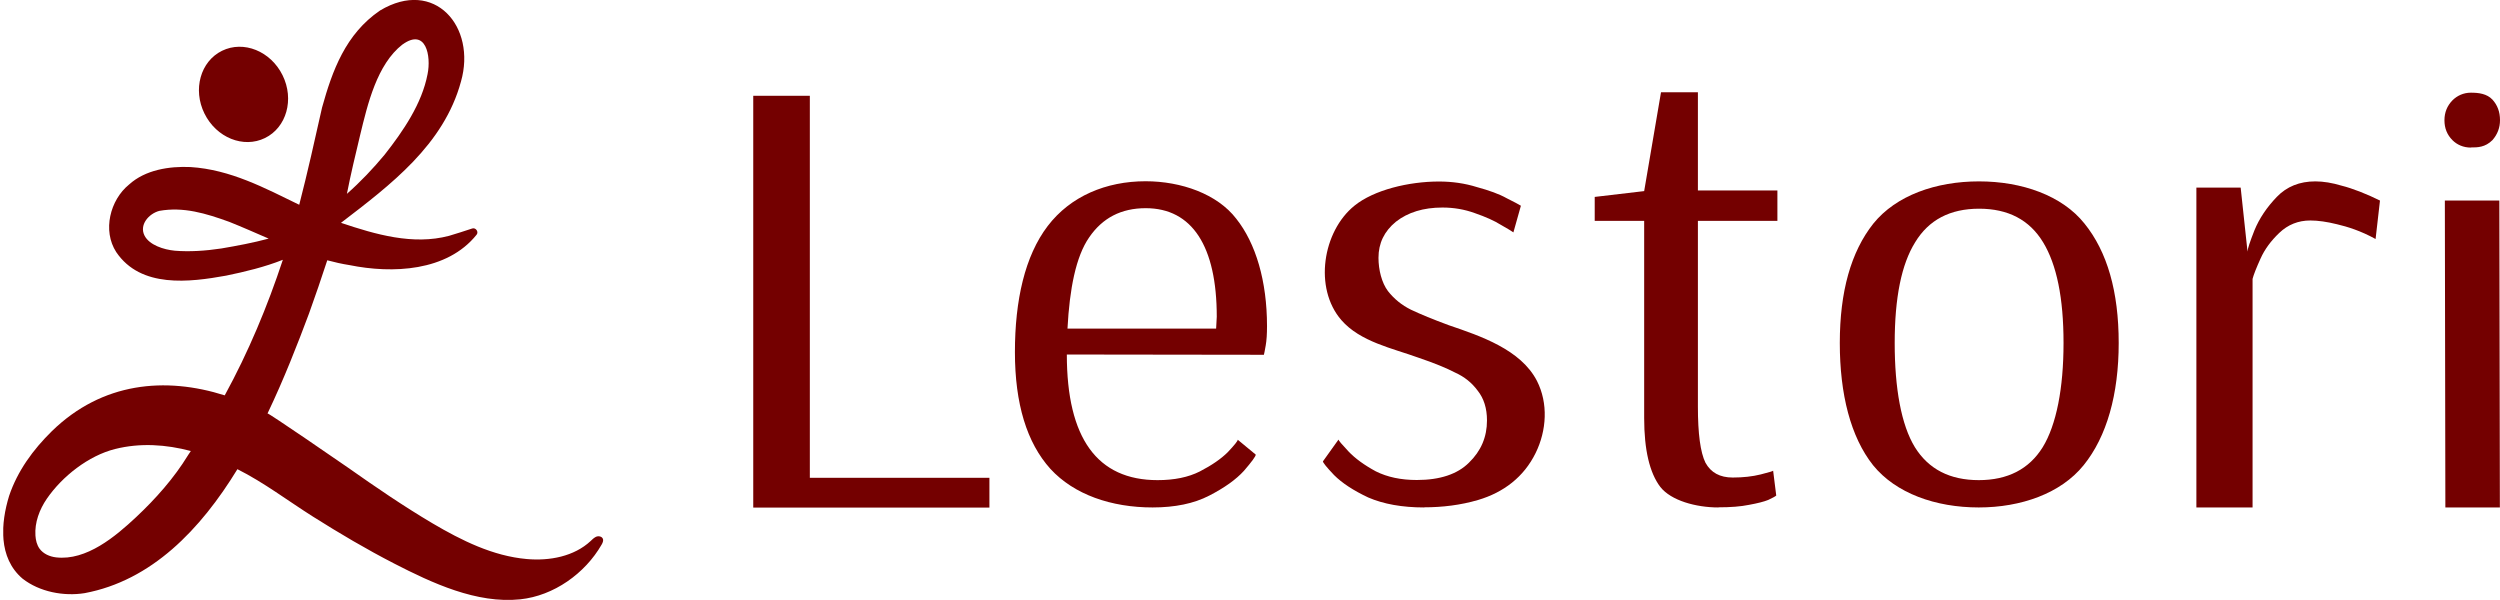
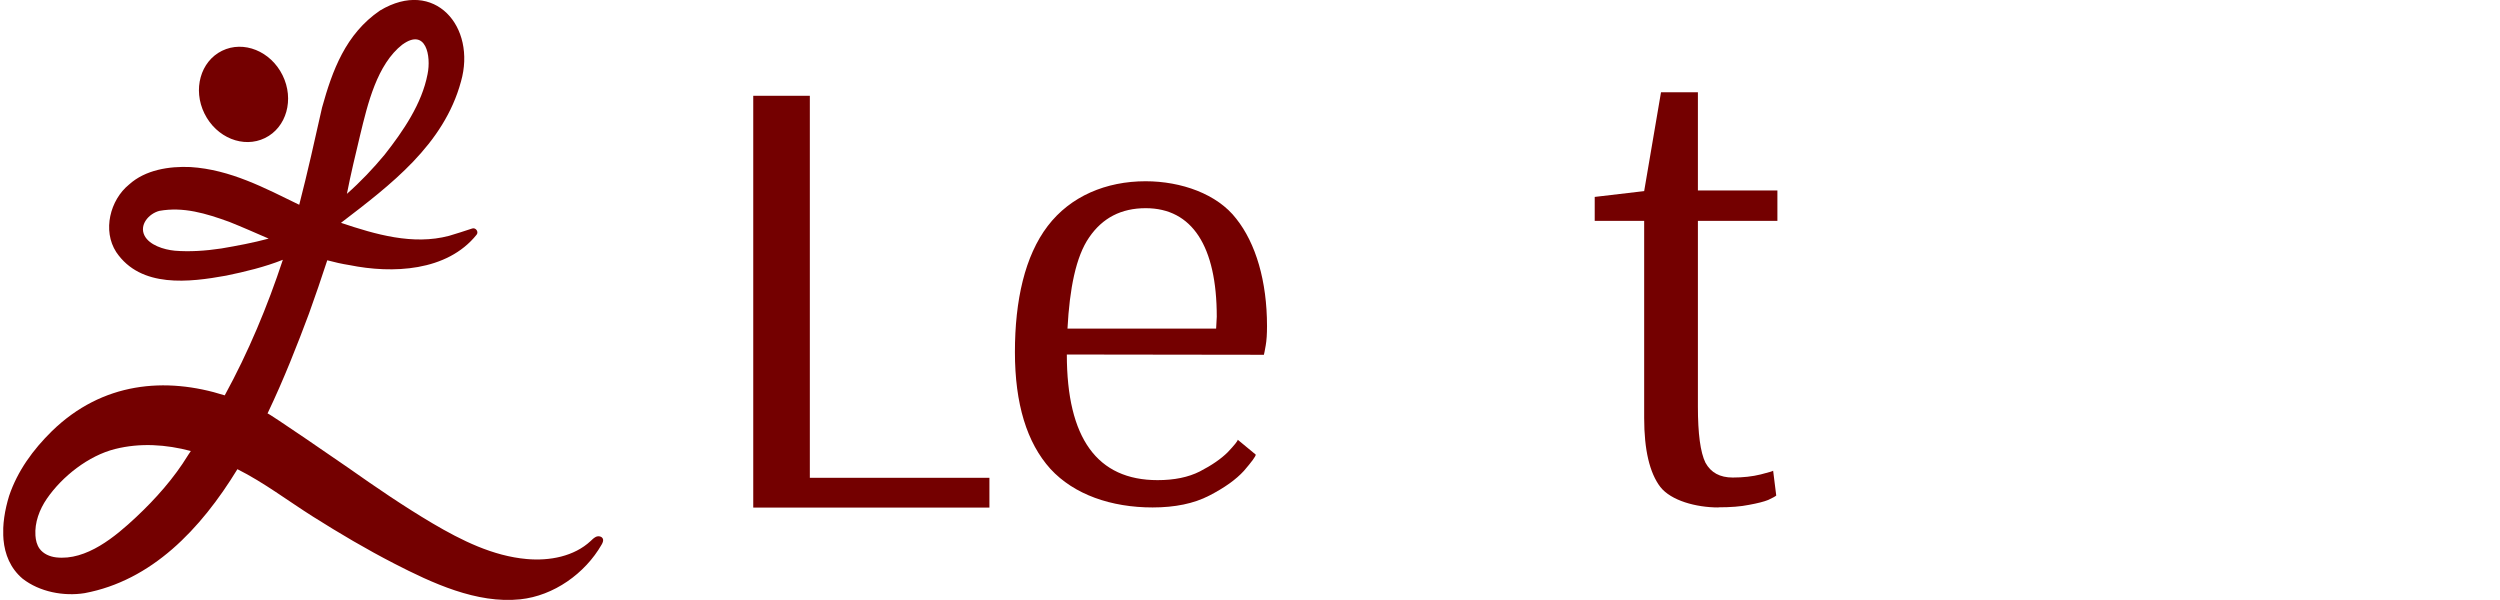
<svg xmlns="http://www.w3.org/2000/svg" width="150" height="36" viewBox="0 0 150 36" fill="none">
  <g clip-path="url(#clip0_236_1473)">
    <path d="M35.734 32.223C35.623 32.28 35.531 32.371 35.442 32.458C34.442 33.391 32.971 33.664 31.606 33.542C29.58 33.364 27.7 32.431 25.948 31.398C24.206 30.368 22.537 29.224 20.882 28.059C20.495 27.786 16.079 24.752 16.052 24.806C17.041 22.738 17.854 20.648 18.542 18.807C18.921 17.75 19.289 16.687 19.636 15.617C20.075 15.736 20.519 15.836 20.969 15.906C23.539 16.428 26.822 16.295 28.597 14.081C28.738 13.905 28.54 13.637 28.331 13.71C27.838 13.867 27.389 14.024 26.939 14.151C24.774 14.722 22.534 14.067 20.459 13.37C23.436 11.091 26.63 8.684 27.659 4.891C28.594 1.611 26.083 -1.336 22.802 0.63C20.733 2.041 19.939 4.239 19.324 6.451C18.886 8.4 18.46 10.325 17.954 12.286C15.884 11.28 13.823 10.174 11.431 10.023C10.158 9.966 8.722 10.185 7.744 11.072C6.607 11.994 6.135 13.835 6.975 15.127C8.449 17.306 11.38 16.933 13.563 16.539C14.709 16.303 15.876 16.022 16.971 15.587C16.044 18.393 14.901 21.132 13.484 23.722C9.925 22.592 6.141 22.925 3.118 25.864C1.975 26.986 1.051 28.259 0.547 29.752C0.046 31.387 -0.119 33.464 1.352 34.718C2.373 35.516 3.822 35.789 5.076 35.589C9.088 34.837 12.024 31.785 14.245 28.151C15.838 28.951 17.277 30.049 18.785 31.001C20.37 32.001 21.987 32.956 23.656 33.815C25.918 34.978 28.605 36.235 31.213 35.959C33.226 35.748 35.103 34.41 36.097 32.677C36.157 32.572 36.217 32.444 36.173 32.331C36.119 32.19 35.932 32.147 35.791 32.196C35.77 32.204 35.748 32.212 35.726 32.223H35.734ZM24.154 2.668C25.555 1.66 25.882 3.355 25.652 4.456C25.316 6.213 24.2 7.857 23.071 9.29C22.393 10.106 21.638 10.904 20.814 11.631C21.042 10.466 21.326 9.279 21.608 8.106C22.058 6.245 22.618 3.861 24.151 2.666L24.154 2.668ZM13.281 14.908C12.336 15.052 11.369 15.114 10.491 15.043C9.822 14.979 8.966 14.705 8.673 14.14C8.343 13.497 8.917 12.826 9.556 12.653C11.003 12.394 12.336 12.797 13.761 13.313C14.541 13.624 15.326 13.973 16.12 14.316C15.185 14.568 14.218 14.749 13.281 14.908ZM11.277 27.321C10.44 28.689 9.332 29.936 8.167 31.028C6.932 32.185 5.187 33.656 3.361 33.442C2.98 33.396 2.598 33.231 2.373 32.92C2.21 32.693 2.145 32.412 2.126 32.134C2.075 31.349 2.365 30.574 2.809 29.925C3.733 28.581 5.312 27.34 6.907 26.94C8.419 26.561 9.963 26.667 11.45 27.061C11.393 27.145 11.336 27.232 11.279 27.316L11.277 27.321Z" fill="#740000" />
    <path d="M15.901 8.281C17.195 7.646 17.667 5.959 16.954 4.515C16.242 3.069 14.617 2.412 13.322 3.047C12.027 3.682 11.556 5.37 12.268 6.813C12.981 8.26 14.606 8.917 15.901 8.281Z" fill="#740000" />
  </g>
-   <path d="M148.252 8.855C147.802 8.855 147.421 8.684 147.149 8.412C146.823 8.086 146.667 7.69 146.667 7.216C146.667 6.742 146.831 6.345 147.149 6.019C147.421 5.747 147.802 5.561 148.252 5.561C148.726 5.561 149.216 5.623 149.55 5.98C149.845 6.307 150 6.711 150 7.208C150 7.659 149.853 8.055 149.55 8.404C149.107 8.847 148.648 8.847 148.252 8.847V8.855ZM146.722 30.447L146.691 12.033H149.961L149.992 30.447H146.722Z" fill="#740000" />
-   <path d="M131.775 11.256H134.44L134.851 15.094C134.851 14.947 134.991 14.519 135.263 13.828C135.558 13.105 136.009 12.437 136.607 11.815C137.205 11.194 137.974 10.883 138.922 10.883C139.396 10.883 139.932 10.968 140.522 11.147C141.121 11.295 142.022 11.644 142.799 12.033L142.535 14.341C141.633 13.843 140.841 13.602 140.22 13.455C139.621 13.307 139.085 13.229 138.619 13.229C137.897 13.229 137.275 13.478 136.755 13.975C136.258 14.449 135.885 14.954 135.636 15.506C135.388 16.058 135.224 16.462 135.154 16.734V30.447H131.783V11.256H131.775Z" fill="#740000" />
-   <path d="M118.724 30.447C116.137 30.447 113.752 29.6 112.385 27.914C111.041 26.22 110.388 23.664 110.388 20.58C110.388 17.495 111.057 15.11 112.4 13.416C113.768 11.722 116.16 10.883 118.74 10.883C121.319 10.883 123.727 11.73 125.071 13.416C126.438 15.11 127.122 17.495 127.122 20.58C127.122 23.664 126.407 26.197 125.017 27.914C123.649 29.608 121.257 30.447 118.724 30.447ZM118.724 28.808C120.464 28.808 121.746 28.147 122.562 26.834C123.385 25.49 123.812 23.291 123.812 20.58C123.812 17.868 123.401 15.879 122.585 14.535C121.769 13.191 120.487 12.522 118.747 12.522C117.007 12.522 115.725 13.191 114.91 14.535C114.086 15.856 113.682 17.868 113.682 20.58C113.682 23.291 114.071 25.49 114.894 26.834C115.718 28.155 116.992 28.808 118.732 28.808H118.724Z" fill="#740000" />
  <path d="M103.102 30.447C101.758 30.447 100.266 30.035 99.621 29.22C98.977 28.373 98.65 26.997 98.65 25.078V13.253H95.683V11.815L98.65 11.466L99.66 5.537H101.874V11.427H106.644V13.253H101.874V24.402C101.874 26.018 102.022 27.137 102.325 27.759C102.651 28.357 103.195 28.652 103.964 28.652C104.585 28.652 105.145 28.59 105.642 28.466C106.139 28.342 106.388 28.264 106.388 28.241L106.574 29.732C106.527 29.779 106.364 29.872 106.092 29.997C105.844 30.098 105.455 30.198 104.935 30.292C104.438 30.393 103.832 30.439 103.109 30.439L103.102 30.447Z" fill="#740000" />
-   <path d="M85.451 30.447C84.131 30.447 83.012 30.245 82.095 29.849C81.202 29.429 80.518 28.979 80.045 28.505C79.594 28.031 79.376 27.759 79.376 27.681L80.309 26.376C80.309 26.422 80.511 26.663 80.907 27.083C81.303 27.502 81.855 27.906 82.546 28.279C83.245 28.629 84.061 28.8 85.009 28.8C86.399 28.8 87.448 28.45 88.139 27.759C88.862 27.059 89.219 26.22 89.219 25.226C89.219 24.503 89.033 23.905 88.66 23.439C88.31 22.965 87.867 22.608 87.316 22.359C86.795 22.087 86.057 21.784 85.117 21.465C83.556 20.898 81.614 20.51 80.48 19.204C78.817 17.285 79.361 13.882 81.264 12.344C82.43 11.396 84.527 10.891 86.337 10.891C87.129 10.891 87.891 10.999 88.613 11.225C89.359 11.427 89.957 11.644 90.4 11.893C90.851 12.118 91.13 12.266 91.254 12.344L90.804 13.944C90.703 13.867 90.454 13.719 90.058 13.494C89.662 13.245 89.141 13.012 88.489 12.787C87.867 12.561 87.223 12.452 86.547 12.452C85.405 12.452 84.473 12.74 83.75 13.307C83.051 13.882 82.709 14.597 82.709 15.467C82.709 16.19 82.903 16.967 83.276 17.464C83.649 17.938 84.108 18.311 84.659 18.583C85.234 18.855 85.987 19.166 86.935 19.515C88.823 20.16 91.247 20.968 92.218 22.856C92.901 24.2 92.8 25.832 92.14 27.176C91.433 28.621 90.213 29.546 88.691 29.997C87.642 30.307 86.539 30.439 85.451 30.439V30.447Z" fill="#740000" />
  <path d="M69.161 30.447C66.675 30.447 64.445 29.678 63.024 28.132C61.61 26.562 60.895 24.231 60.895 21.123C60.895 18.016 61.493 15.358 62.861 13.563C64.228 11.769 66.372 10.875 68.734 10.875C70.87 10.875 73.037 11.637 74.179 13.128C75.345 14.597 76.021 16.858 76.021 19.57C76.021 20.044 75.997 20.424 75.943 20.727C75.888 21.03 75.857 21.209 75.834 21.287L64.01 21.271C64.01 26.29 65.828 28.808 69.456 28.808C70.451 28.808 71.297 28.637 71.989 28.287C72.711 27.914 73.27 27.526 73.667 27.13C74.063 26.71 74.265 26.461 74.265 26.384L75.345 27.277C75.345 27.378 75.112 27.697 74.638 28.248C74.164 28.769 73.472 29.266 72.548 29.74C71.631 30.214 70.497 30.447 69.153 30.447H69.161ZM72.968 19.709L73.006 19.002C73.006 14.776 71.53 12.491 68.742 12.491C67.273 12.491 66.147 13.074 65.347 14.247C64.554 15.389 64.174 17.332 64.049 19.717H72.96L72.968 19.709Z" fill="#740000" />
-   <path d="M45.195 30.463V5.747H48.59V28.668H59.365V30.455H45.195V30.463Z" fill="#740000" />
+   <path d="M45.195 30.463V5.747H48.59V28.668H59.365V30.455H45.195Z" fill="#740000" />
  <defs>
    <clipPath id="clip0_236_1473">
      <rect width="36" height="36" fill="white" transform="translate(0.195)" />
    </clipPath>
  </defs>
</svg>